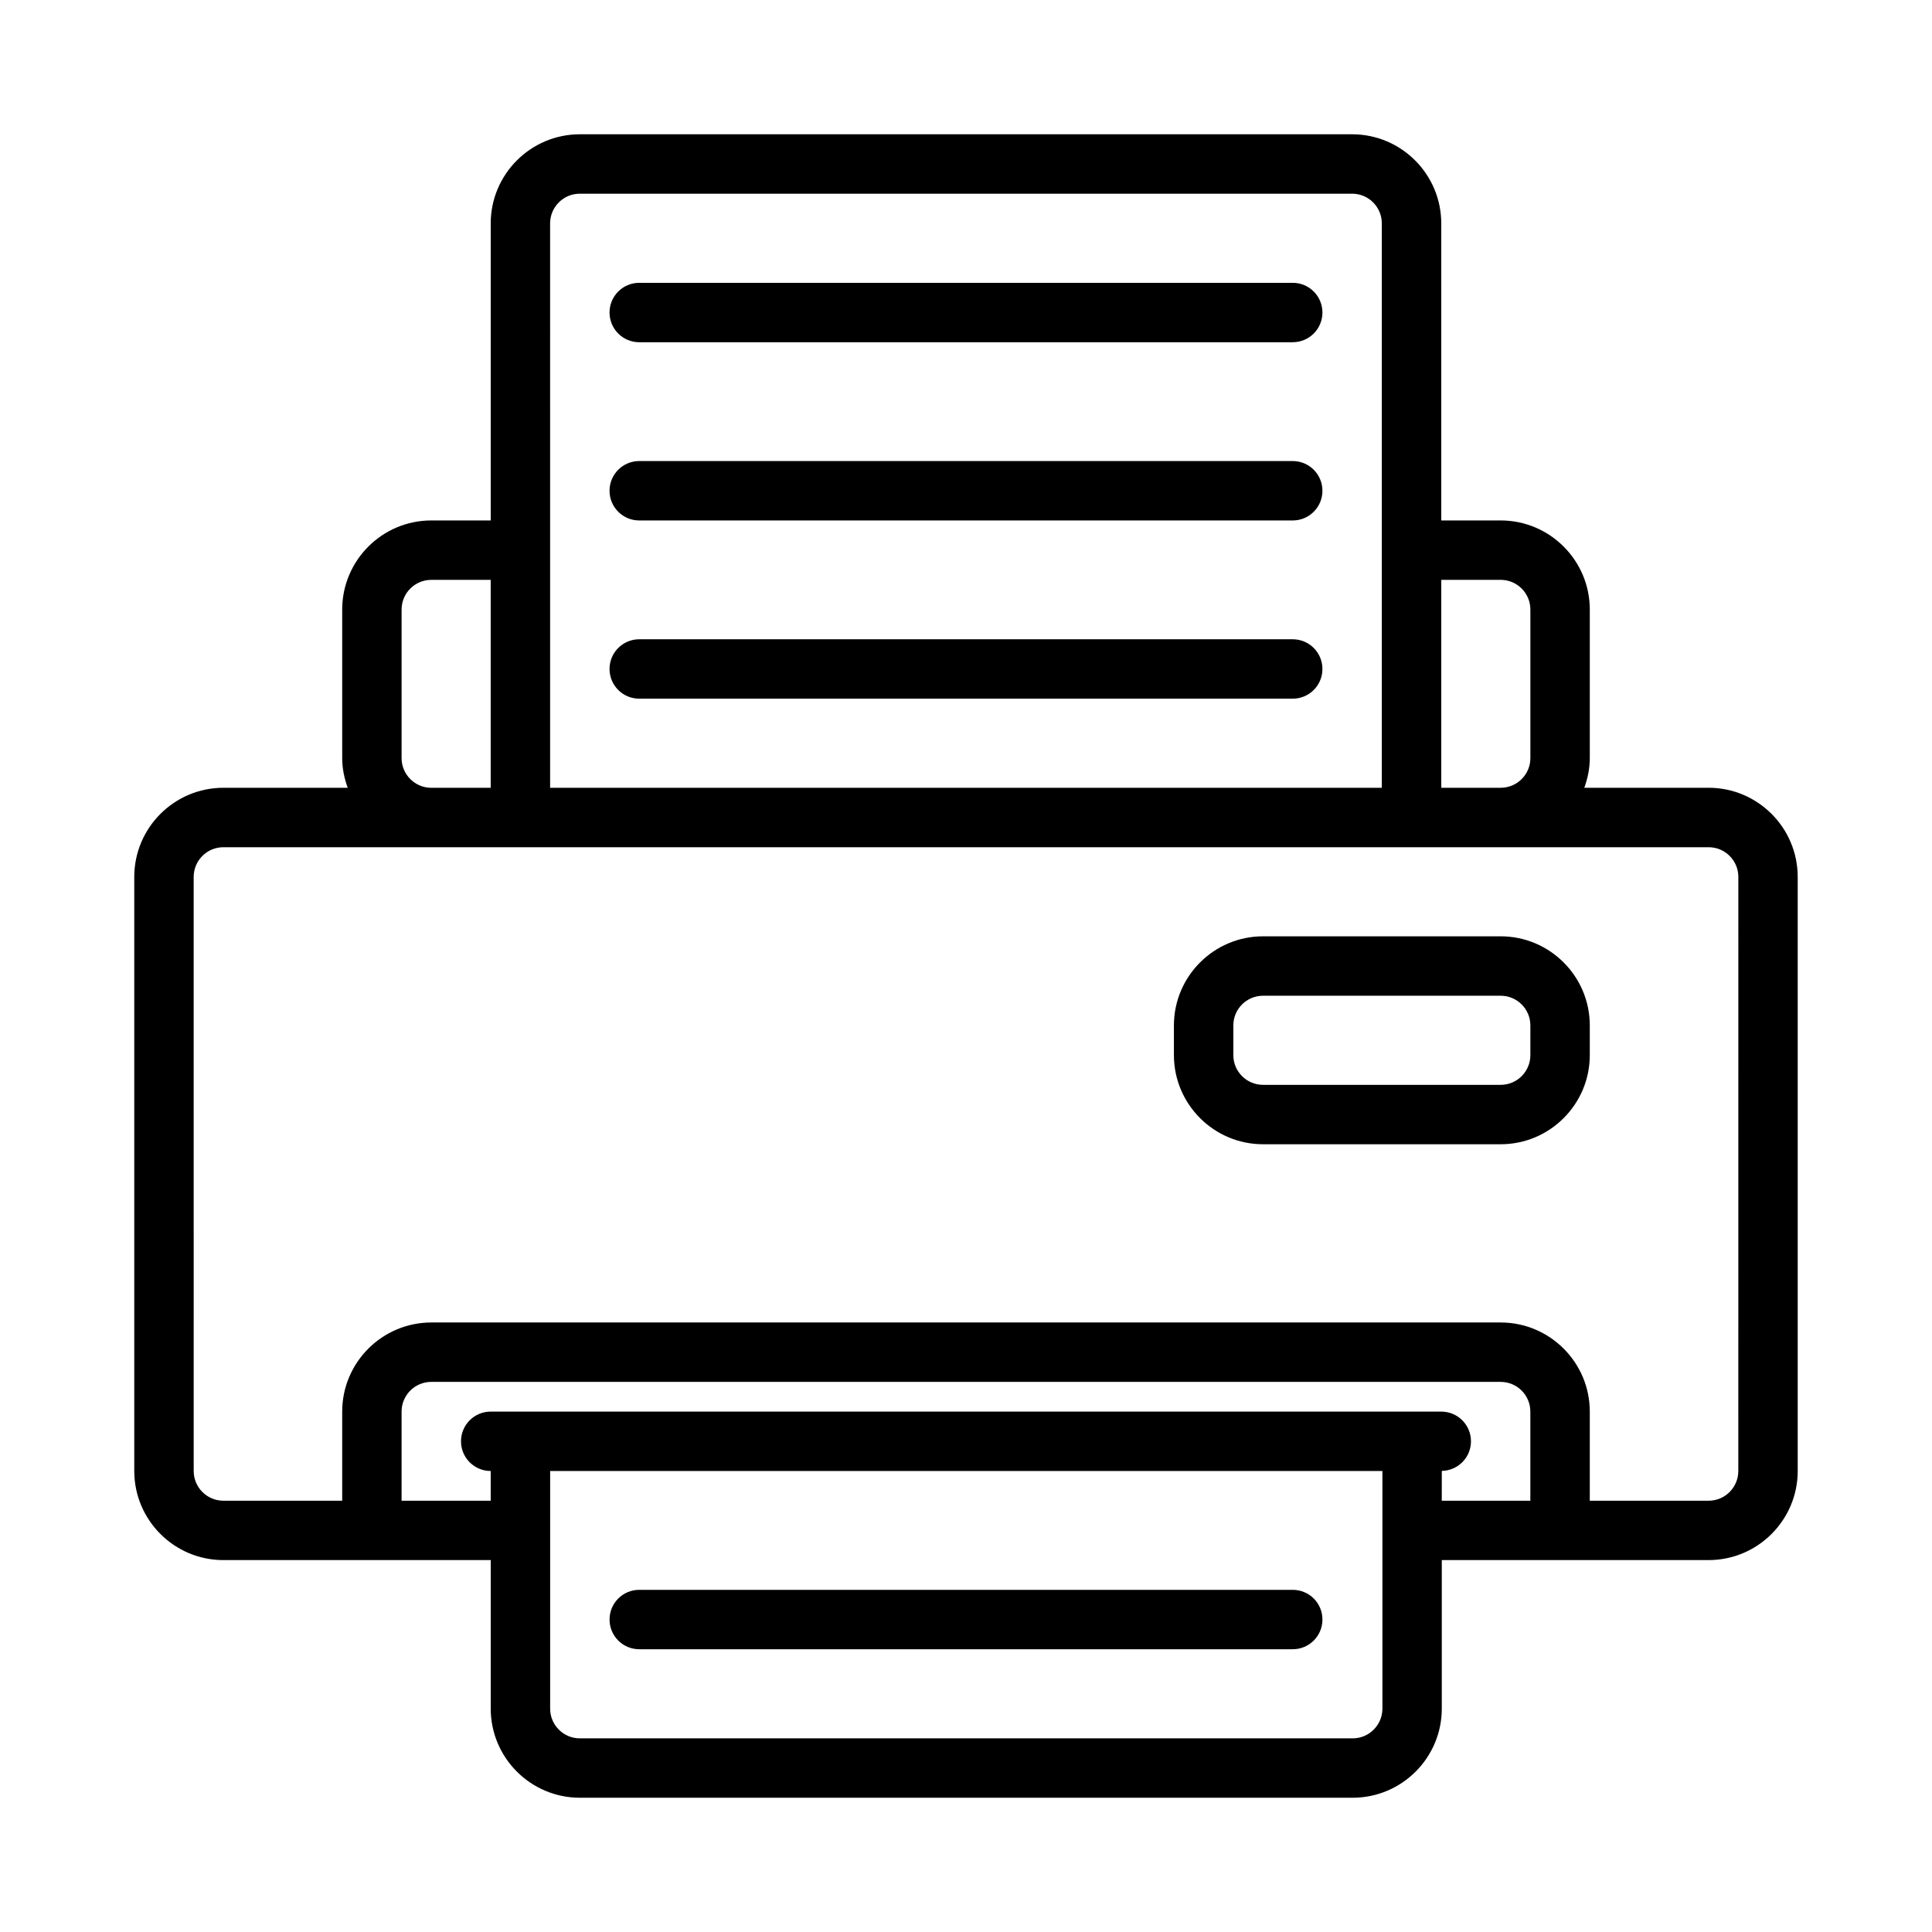
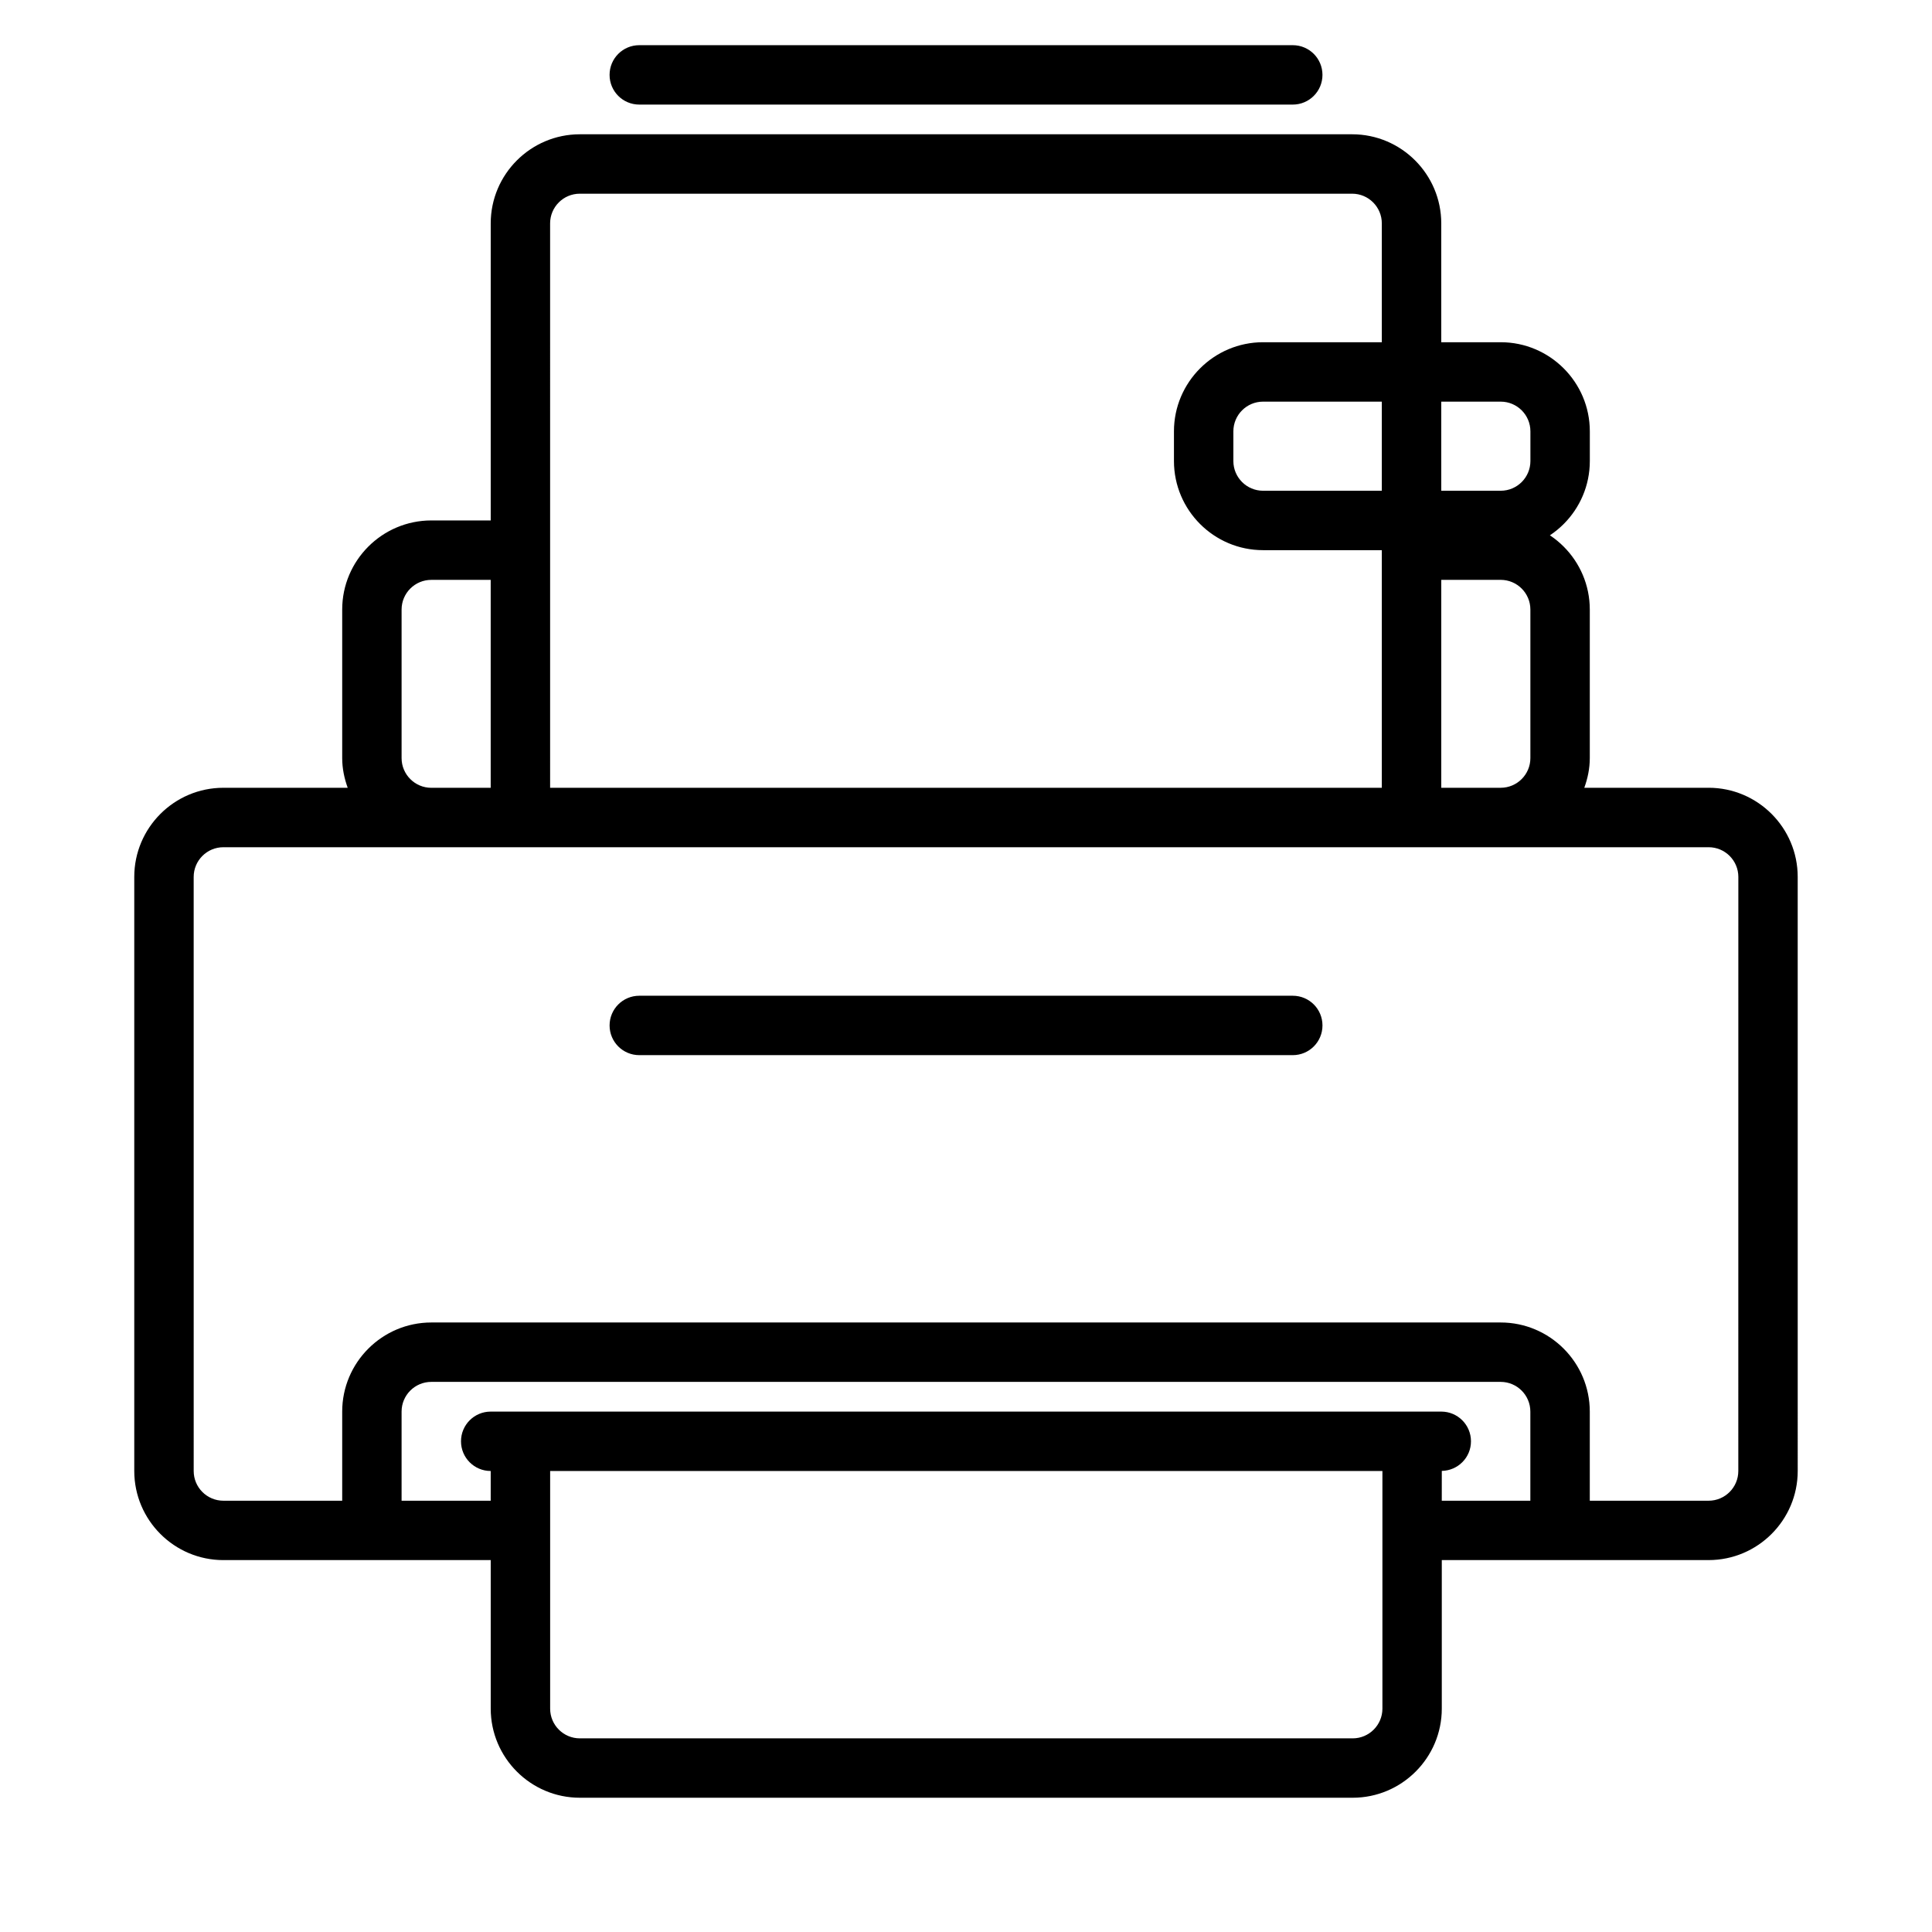
<svg xmlns="http://www.w3.org/2000/svg" fill="#000000" width="800px" height="800px" version="1.1" viewBox="144 144 512 512">
-   <path d="m596.8 352.77h-32.945c0.891-2.473 1.457-5.094 1.457-7.871v-39.359c0-13.02-10.598-23.617-23.617-23.617h-15.742l-0.004-78.719c0-13.02-10.598-23.617-23.617-23.617h-204.67c-13.02 0-23.617 10.598-23.617 23.617v78.719h-15.742c-13.02 0-23.617 10.598-23.617 23.617v39.359c0 2.777 0.566 5.398 1.457 7.871h-32.945c-13.02 0-23.617 10.598-23.617 23.617v157.44c0 13.02 10.598 23.617 23.617 23.617h70.848v39.359c0 13.02 10.598 23.617 23.617 23.617h204.81c13.02 0 23.617-10.598 23.617-23.617v-39.359l70.707-0.004c13.02 0 23.617-10.598 23.617-23.617l-0.004-157.44c0-13.02-10.594-23.617-23.613-23.617zm-55.105-55.102c4.344 0 7.871 3.527 7.871 7.871v39.359c0 4.344-3.527 7.871-7.871 7.871h-15.742v-55.105zm-251.91-94.465c0-4.344 3.527-7.871 7.871-7.871h204.67c4.344 0 7.871 3.527 7.871 7.871v149.57l-220.41-0.004zm-39.359 141.7v-39.359c0-4.344 3.527-7.871 7.871-7.871h15.742v55.105h-15.742c-4.344-0.004-7.871-3.531-7.871-7.875zm252.05 259.78h-204.81c-4.344 0-7.871-3.527-7.871-7.871v-62.977h220.56v62.977c-0.004 4.344-3.539 7.871-7.875 7.871zm23.617-70.879c4.281-0.082 7.731-3.535 7.731-7.844 0-4.352-3.519-7.871-7.871-7.871h-251.91c-4.352 0-7.871 3.519-7.871 7.871 0 4.352 3.519 7.871 7.871 7.871v7.871h-23.617v-23.617c0-4.344 3.527-7.871 7.871-7.871h283.39c4.344 0 7.871 3.527 7.871 7.871v23.617h-23.473zm78.578 0.031c0 4.344-3.527 7.871-7.871 7.871h-31.488v-23.617c0-13.02-10.598-23.617-23.617-23.617h-283.39c-13.02 0-23.617 10.598-23.617 23.617v23.617h-31.484c-4.344 0-7.871-3.527-7.871-7.871l-0.004-157.44c0-4.344 3.527-7.871 7.871-7.871h393.61c4.344 0 7.871 3.527 7.871 7.871zm-110.21 39.359c0 4.352-3.519 7.871-7.871 7.871h-173.18c-4.352 0-7.871-3.519-7.871-7.871 0-4.352 3.519-7.871 7.871-7.871h173.18c4.356 0 7.871 3.516 7.871 7.871zm47.234-181.06h-62.977c-13.02 0-23.617 10.598-23.617 23.617v7.871c0 13.02 10.598 23.617 23.617 23.617h62.977c13.02 0 23.617-10.598 23.617-23.617v-7.871c0-13.02-10.598-23.617-23.617-23.617zm7.871 31.488c0 4.344-3.527 7.871-7.871 7.871h-62.977c-4.344 0-7.871-3.527-7.871-7.871v-7.871c0-4.344 3.527-7.871 7.871-7.871h62.977c4.344 0 7.871 3.527 7.871 7.871zm-244.03-196.8c0-4.352 3.519-7.871 7.871-7.871h173.18c4.352 0 7.871 3.519 7.871 7.871s-3.519 7.871-7.871 7.871l-173.18 0.004c-4.352 0-7.871-3.519-7.871-7.875zm0 47.234c0-4.352 3.519-7.871 7.871-7.871h173.18c4.352 0 7.871 3.519 7.871 7.871s-3.519 7.871-7.871 7.871h-173.18c-4.352 0-7.871-3.519-7.871-7.871zm0 47.23c0-4.352 3.519-7.871 7.871-7.871h173.18c4.352 0 7.871 3.519 7.871 7.871 0 4.352-3.519 7.871-7.871 7.871h-173.18c-4.352 0-7.871-3.516-7.871-7.871z" />
+   <path d="m596.8 352.77h-32.945c0.891-2.473 1.457-5.094 1.457-7.871v-39.359c0-13.02-10.598-23.617-23.617-23.617h-15.742l-0.004-78.719c0-13.02-10.598-23.617-23.617-23.617h-204.67c-13.02 0-23.617 10.598-23.617 23.617v78.719h-15.742c-13.02 0-23.617 10.598-23.617 23.617v39.359c0 2.777 0.566 5.398 1.457 7.871h-32.945c-13.02 0-23.617 10.598-23.617 23.617v157.44c0 13.02 10.598 23.617 23.617 23.617h70.848v39.359c0 13.02 10.598 23.617 23.617 23.617h204.81c13.02 0 23.617-10.598 23.617-23.617v-39.359l70.707-0.004c13.02 0 23.617-10.598 23.617-23.617l-0.004-157.44c0-13.02-10.594-23.617-23.613-23.617zm-55.105-55.102c4.344 0 7.871 3.527 7.871 7.871v39.359c0 4.344-3.527 7.871-7.871 7.871h-15.742v-55.105zm-251.91-94.465c0-4.344 3.527-7.871 7.871-7.871h204.67c4.344 0 7.871 3.527 7.871 7.871v149.57l-220.41-0.004zm-39.359 141.7v-39.359c0-4.344 3.527-7.871 7.871-7.871h15.742v55.105h-15.742c-4.344-0.004-7.871-3.531-7.871-7.875zm252.05 259.78h-204.81c-4.344 0-7.871-3.527-7.871-7.871v-62.977h220.56v62.977c-0.004 4.344-3.539 7.871-7.875 7.871zm23.617-70.879c4.281-0.082 7.731-3.535 7.731-7.844 0-4.352-3.519-7.871-7.871-7.871h-251.91c-4.352 0-7.871 3.519-7.871 7.871 0 4.352 3.519 7.871 7.871 7.871v7.871h-23.617v-23.617c0-4.344 3.527-7.871 7.871-7.871h283.39c4.344 0 7.871 3.527 7.871 7.871v23.617h-23.473zm78.578 0.031c0 4.344-3.527 7.871-7.871 7.871h-31.488v-23.617c0-13.02-10.598-23.617-23.617-23.617h-283.39c-13.02 0-23.617 10.598-23.617 23.617v23.617h-31.484c-4.344 0-7.871-3.527-7.871-7.871l-0.004-157.44c0-4.344 3.527-7.871 7.871-7.871h393.61c4.344 0 7.871 3.527 7.871 7.871m-110.21 39.359c0 4.352-3.519 7.871-7.871 7.871h-173.18c-4.352 0-7.871-3.519-7.871-7.871 0-4.352 3.519-7.871 7.871-7.871h173.18c4.356 0 7.871 3.516 7.871 7.871zm47.234-181.06h-62.977c-13.02 0-23.617 10.598-23.617 23.617v7.871c0 13.02 10.598 23.617 23.617 23.617h62.977c13.02 0 23.617-10.598 23.617-23.617v-7.871c0-13.02-10.598-23.617-23.617-23.617zm7.871 31.488c0 4.344-3.527 7.871-7.871 7.871h-62.977c-4.344 0-7.871-3.527-7.871-7.871v-7.871c0-4.344 3.527-7.871 7.871-7.871h62.977c4.344 0 7.871 3.527 7.871 7.871zm-244.03-196.8c0-4.352 3.519-7.871 7.871-7.871h173.18c4.352 0 7.871 3.519 7.871 7.871s-3.519 7.871-7.871 7.871l-173.18 0.004c-4.352 0-7.871-3.519-7.871-7.875zm0 47.234c0-4.352 3.519-7.871 7.871-7.871h173.18c4.352 0 7.871 3.519 7.871 7.871s-3.519 7.871-7.871 7.871h-173.18c-4.352 0-7.871-3.519-7.871-7.871zm0 47.23c0-4.352 3.519-7.871 7.871-7.871h173.18c4.352 0 7.871 3.519 7.871 7.871 0 4.352-3.519 7.871-7.871 7.871h-173.18c-4.352 0-7.871-3.516-7.871-7.871z" />
</svg>